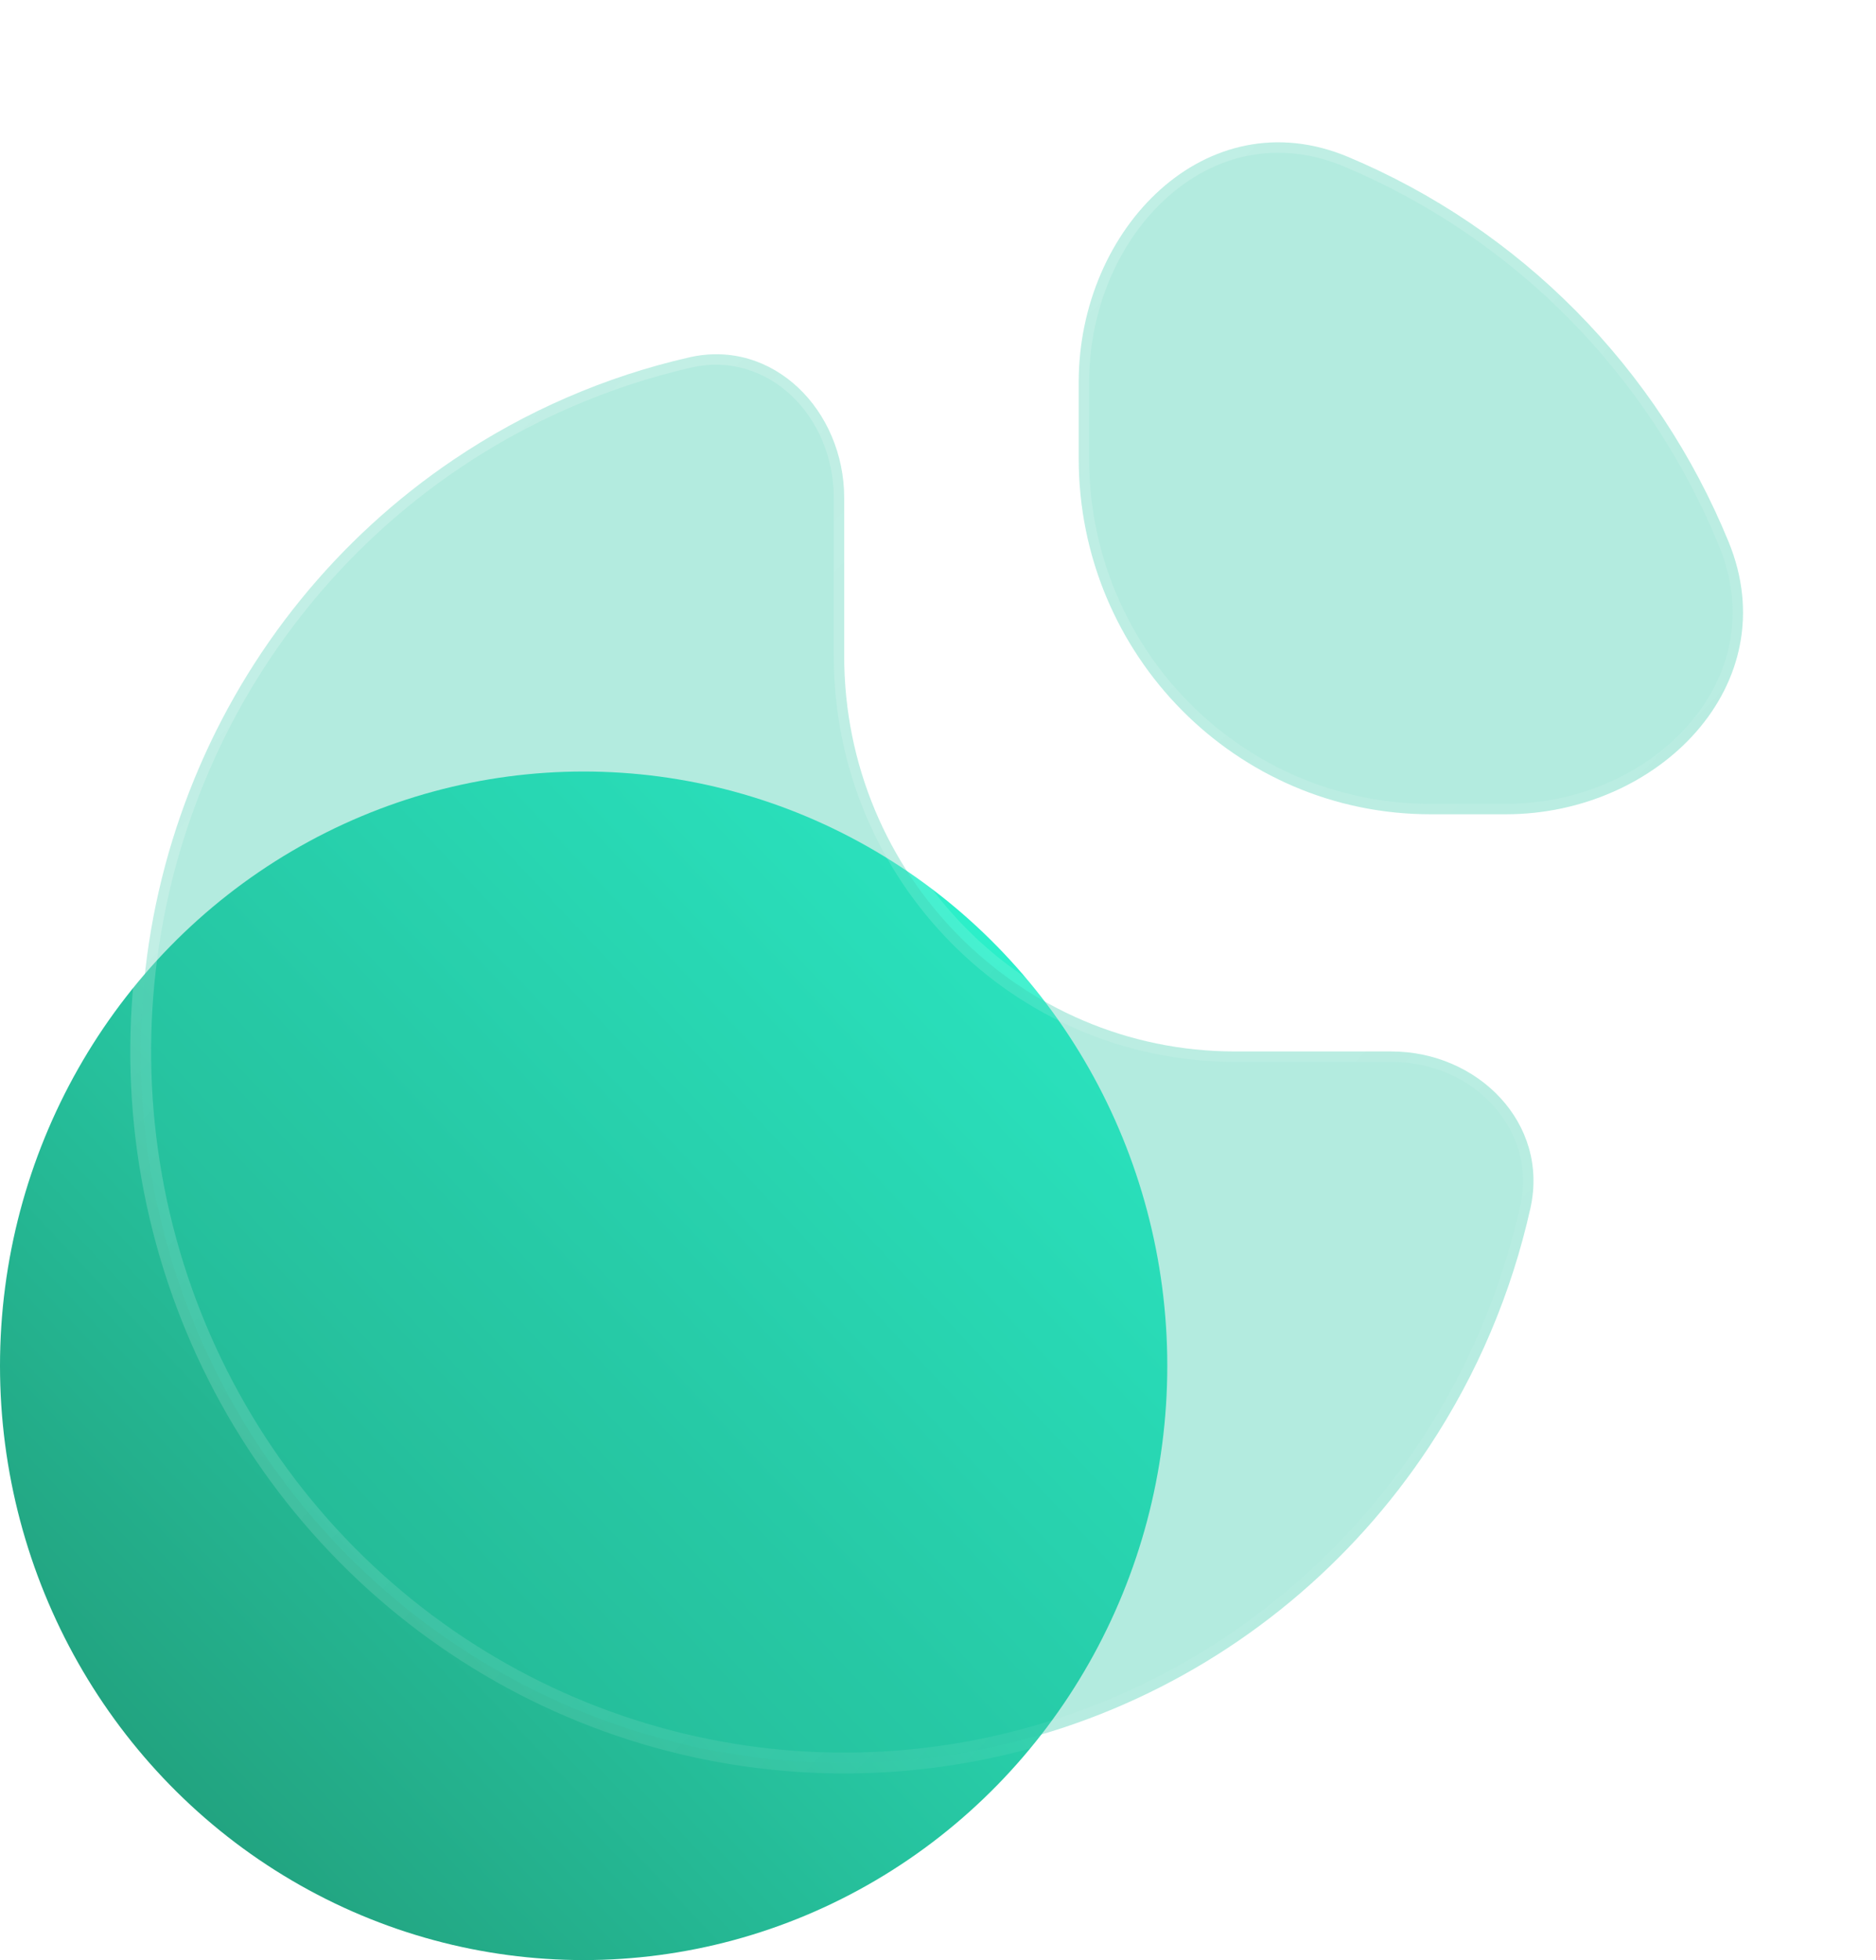
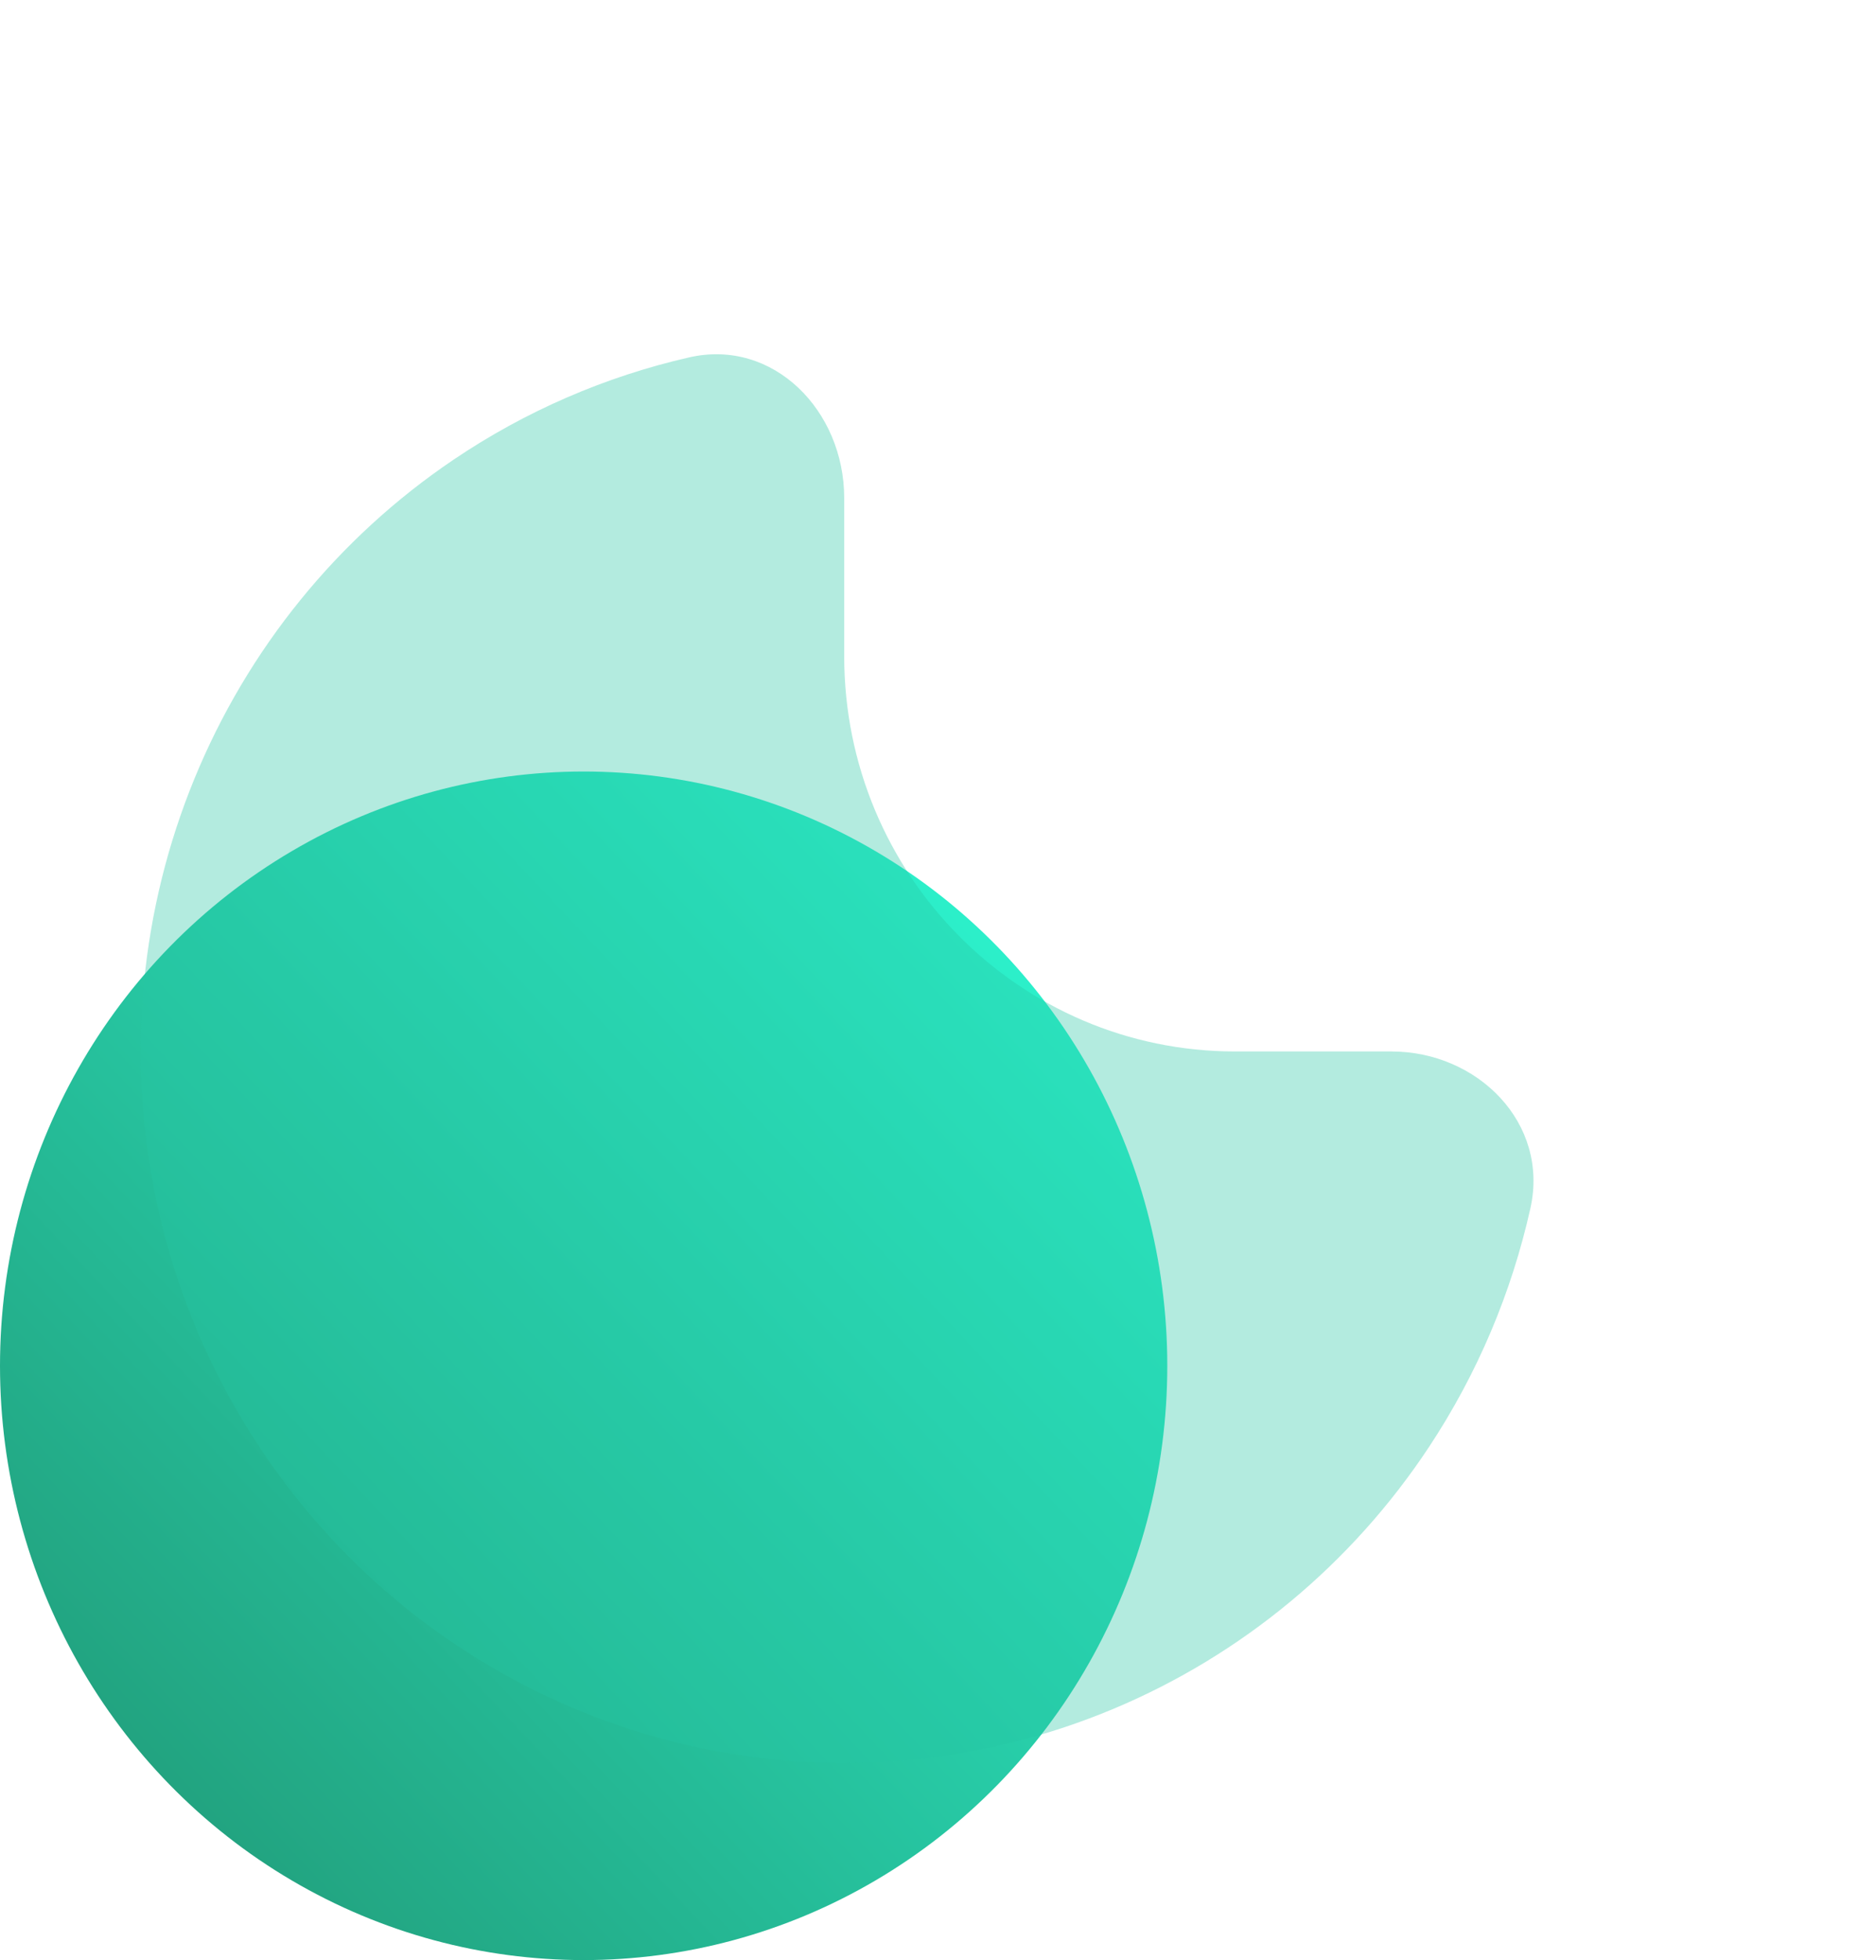
<svg xmlns="http://www.w3.org/2000/svg" width="90" height="94" viewBox="0 0 90 94" fill="none">
  <ellipse cx="28" cy="65.5" rx="28" ry="28.5" fill="url(#paint0_linear_217_1676)" />
  <g filter="url(#filter0_b_217_1676)">
    <path d="M66.75 50.425C70.892 50.425 74.333 53.861 73.42 57.946C72.513 62.007 70.873 65.886 68.562 69.383C64.854 74.995 59.583 79.369 53.416 81.952C47.249 84.535 40.463 85.211 33.916 83.894C27.369 82.577 21.355 79.327 16.635 74.555C11.915 69.782 8.701 63.702 7.399 57.082C6.096 50.463 6.765 43.601 9.319 37.366C11.873 31.13 16.199 25.8 21.75 22.051C25.208 19.714 29.045 18.056 33.062 17.139C37.102 16.216 40.5 19.695 40.5 23.883V31.466C40.5 41.937 48.895 50.425 59.25 50.425H66.75Z" fill="#27C7A3" fill-opacity="0.35" />
-     <path d="M51.75 18.326C51.75 10.924 57.903 4.69 64.666 7.522C68.76 9.237 72.481 11.751 75.615 14.92C78.749 18.088 81.235 21.85 82.931 25.991C85.732 32.828 79.566 39.05 72.246 39.05H68.625C59.305 39.05 51.75 31.411 51.75 21.987V18.326Z" fill="#27C7A3" fill-opacity="0.35" />
-     <path d="M68.562 69.383L68.145 69.108L68.562 69.383ZM21.75 22.051L21.47 21.637L21.75 22.051ZM33.062 17.139L32.95 16.651L33.062 17.139ZM73.42 57.946L72.932 57.837L73.42 57.946ZM64.666 7.522L64.472 7.983L64.666 7.522ZM82.931 25.991L83.394 25.801L82.931 25.991ZM72.246 39.05V39.55V39.05ZM68.625 39.05V38.55V39.05ZM51.75 21.987H51.25H51.75ZM51.75 18.326H52.25H51.75ZM72.932 57.837C72.038 61.839 70.422 65.662 68.145 69.108L68.979 69.659C71.324 66.111 72.987 62.175 73.908 58.055L72.932 57.837ZM68.145 69.108C64.491 74.638 59.297 78.947 53.222 81.491L53.609 82.413C59.868 79.792 65.216 75.353 68.979 69.659L68.145 69.108ZM53.222 81.491C47.148 84.035 40.463 84.701 34.014 83.404L33.817 84.384C40.462 85.721 47.35 85.035 53.609 82.413L53.222 81.491ZM34.014 83.404C27.566 82.107 21.641 78.905 16.991 74.203L16.28 74.906C21.069 79.749 27.172 83.048 33.817 84.384L34.014 83.404ZM16.991 74.203C12.34 69.501 9.172 63.509 7.889 56.986L6.908 57.179C8.229 63.894 11.49 70.064 16.28 74.906L16.991 74.203ZM7.889 56.986C6.606 50.462 7.264 43.7 9.782 37.555L8.856 37.176C6.265 43.502 5.587 50.463 6.908 57.179L7.889 56.986ZM9.782 37.555C12.299 31.41 16.562 26.159 22.029 22.465L21.47 21.637C15.837 25.442 11.448 30.85 8.856 37.176L9.782 37.555ZM22.029 22.465C25.437 20.163 29.217 18.53 33.173 17.626L32.95 16.651C28.874 17.583 24.98 19.265 21.47 21.637L22.029 22.465ZM40 23.883V31.466H41V23.883H40ZM59.25 50.925H66.75V49.925H59.25V50.925ZM40 31.466C40 42.208 48.613 50.925 59.25 50.925V49.925C49.176 49.925 41 41.666 41 31.466H40ZM33.173 17.626C36.816 16.794 40 19.924 40 23.883H41C41 19.466 37.387 15.638 32.95 16.651L33.173 17.626ZM73.908 58.055C74.907 53.587 71.136 49.925 66.75 49.925V50.925C70.648 50.925 73.76 54.135 72.932 57.837L73.908 58.055ZM64.472 7.983C68.506 9.673 72.172 12.149 75.259 15.271L75.97 14.568C72.79 11.353 69.014 8.802 64.859 7.061L64.472 7.983ZM75.259 15.271C78.347 18.393 80.797 22.1 82.468 26.18L83.394 25.801C81.673 21.601 79.15 17.784 75.97 14.568L75.259 15.271ZM72.246 38.55H68.625V39.55H72.246V38.55ZM52.25 21.987V18.326H51.25V21.987H52.25ZM82.468 26.18C83.789 29.405 83.003 32.472 81.008 34.755C79.001 37.051 75.77 38.55 72.246 38.55V39.55C76.043 39.55 79.554 37.938 81.76 35.413C83.978 32.876 84.874 29.414 83.394 25.801L82.468 26.18ZM68.625 38.55C59.587 38.55 52.25 31.14 52.25 21.987H51.25C51.25 31.681 59.024 39.55 68.625 39.55V38.55ZM64.859 7.061C61.279 5.562 57.849 6.471 55.339 8.714C52.842 10.944 51.25 14.492 51.25 18.326H52.25C52.25 14.758 53.735 11.488 56.005 9.459C58.262 7.443 61.289 6.65 64.472 7.983L64.859 7.061Z" fill="url(#paint1_linear_217_1676)" />
  </g>
  <defs>
    <filter id="filter0_b_217_1676" x="-17.75" y="-17.675" width="125.871" height="126.725" color-interpolation-filters="sRGB">
      <feFlood flood-opacity="0" result="BackgroundImageFix" />
      <feGaussianBlur in="BackgroundImageFix" stdDeviation="12" />
      <feComposite in2="SourceAlpha" operator="in" result="effect1_backgroundBlur_217_1676" />
      <feBlend mode="normal" in="SourceGraphic" in2="effect1_backgroundBlur_217_1676" result="shape" />
    </filter>
    <linearGradient id="paint0_linear_217_1676" x1="2.25035e-07" y1="94" x2="58.161" y2="39.297" gradientUnits="userSpaceOnUse">
      <stop stop-color="#209471" />
      <stop offset="1" stop-color="#2EFFD9" />
    </linearGradient>
    <linearGradient id="paint1_linear_217_1676" x1="6.75" y1="6.825" x2="84.508" y2="83.651" gradientUnits="userSpaceOnUse">
      <stop stop-color="white" stop-opacity="0.25" />
      <stop offset="1" stop-color="white" stop-opacity="0" />
    </linearGradient>
  </defs>
</svg>